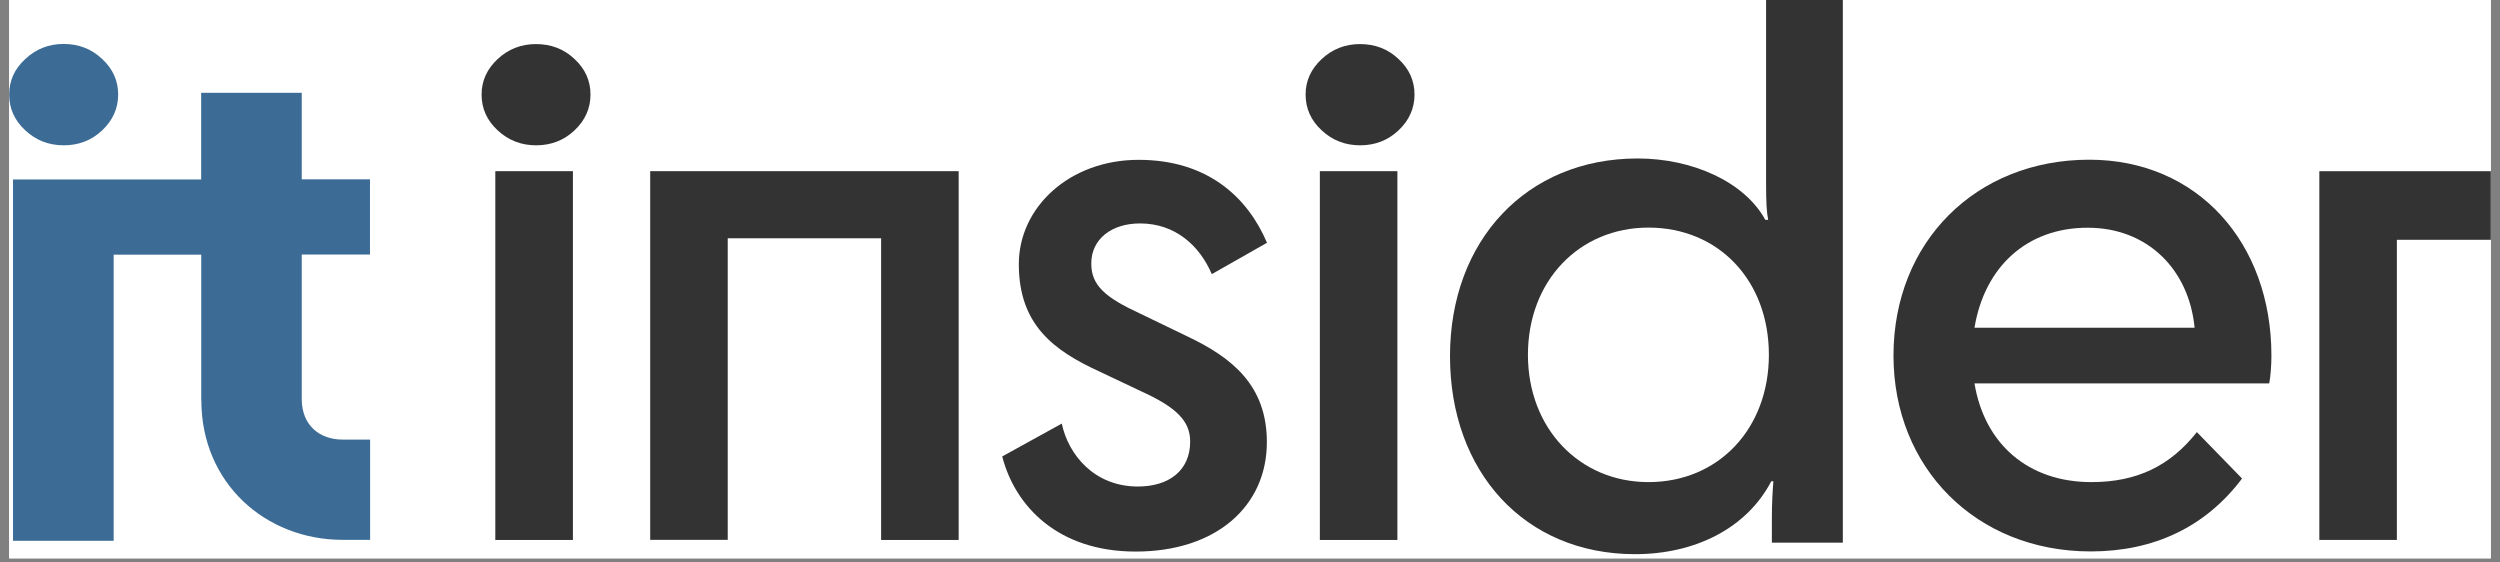
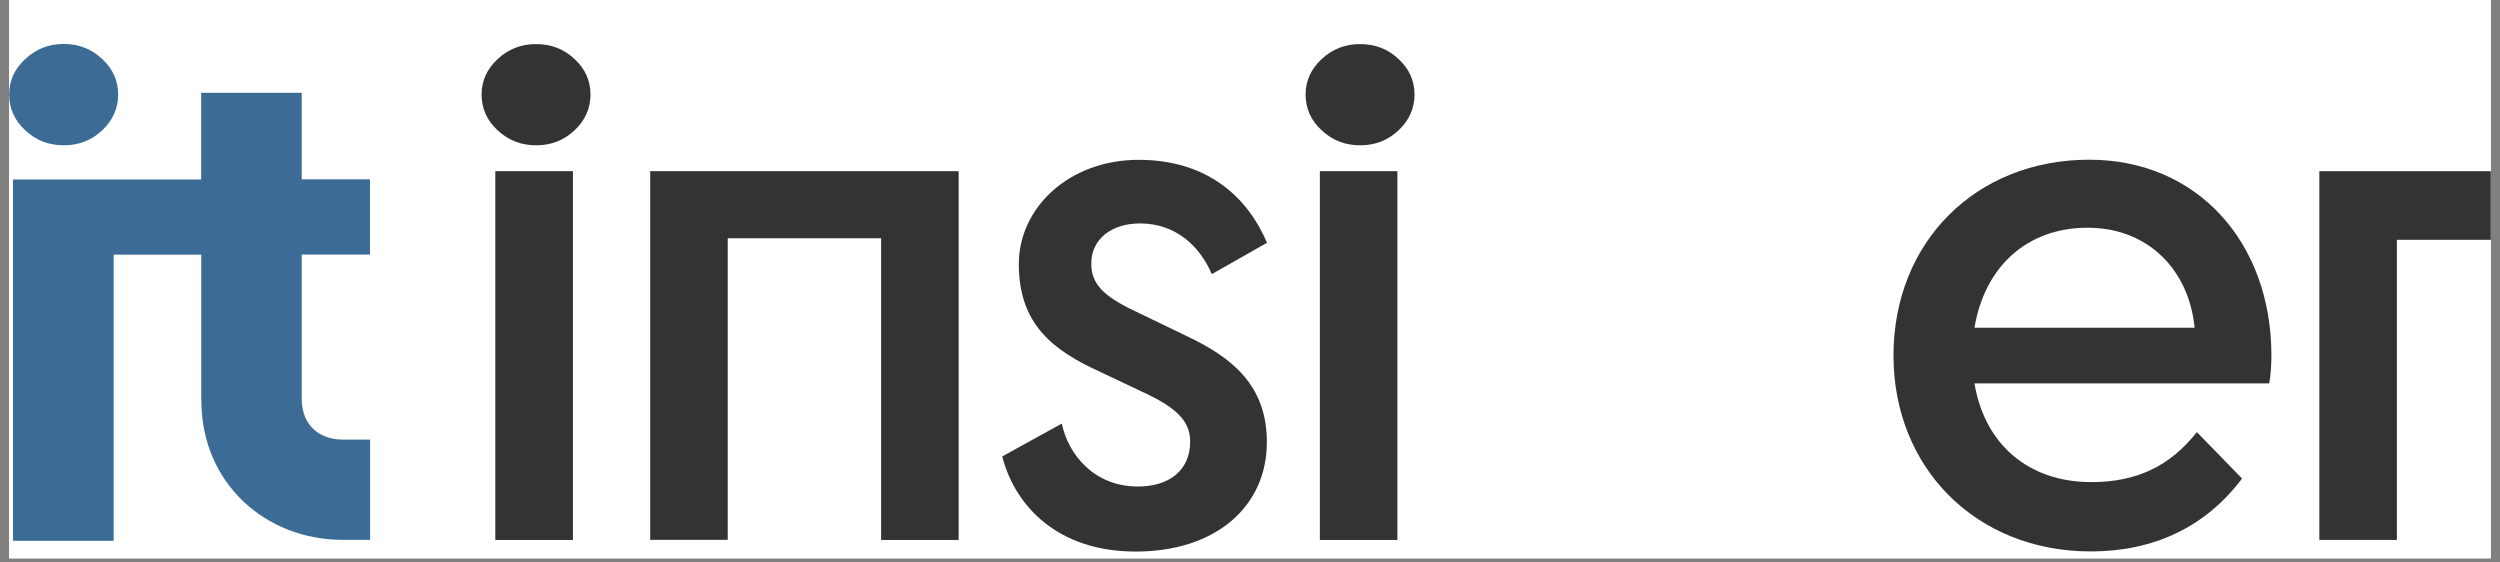
<svg xmlns="http://www.w3.org/2000/svg" width="200" zoomAndPan="magnify" viewBox="0 0 150 33.75" height="45" preserveAspectRatio="xMidYMid meet" version="1.2">
  <rect x="0" y="0" width="150" height="33.75" fill="#808080" stroke="none" />
  <defs>
    <clipPath id="b4f3433f5b">
      <path d="M 0.551 0 L 149.449 0 L 149.449 33.5 L 0.551 33.5 Z M 0.551 0 " />
    </clipPath>
    <clipPath id="2691c5075a">
      <path d="M 60 9 L 77 9 L 77 33.379 L 60 33.379 Z M 60 9 " />
    </clipPath>
    <clipPath id="f733da6cb8">
      <path d="M 87 0 L 111 0 L 111 33.379 L 87 33.379 Z M 87 0 " />
    </clipPath>
    <clipPath id="f05b722f67">
      <path d="M 113 9 L 137 9 L 137 33.379 L 113 33.379 Z M 113 9 " />
    </clipPath>
    <clipPath id="ef41060589">
      <path d="M 139 10 L 149.449 10 L 149.449 33 L 139 33 Z M 139 10 " />
    </clipPath>
    <clipPath id="f26405ac04">
      <path d="M 0.551 2 L 8 2 L 8 9 L 0.551 9 Z M 0.551 2 " />
    </clipPath>
    <clipPath id="0fbd55b654">
      <path d="M 0.551 5 L 23 5 L 23 33 L 0.551 33 Z M 0.551 5 " />
    </clipPath>
  </defs>
  <g id="779cc5dc39">
    <g clip-rule="nonzero" clip-path="url(#b4f3433f5b)">
      <path style=" stroke:none;fill-rule:nonzero;fill:#ffffff;fill-opacity:1;" d="M 0.551 0 L 149.449 0 L 149.449 33.5 L 0.551 33.5 Z M 0.551 0 " />
      <path style=" stroke:none;fill-rule:nonzero;fill:#ffffff;fill-opacity:1;" d="M 0.551 0 L 149.449 0 L 149.449 33.5 L 0.551 33.5 Z M 0.551 0 " />
    </g>
    <path style=" stroke:none;fill-rule:nonzero;fill:#333333;fill-opacity:1;" d="M 29.719 10.27 L 34.375 10.27 L 34.375 32.398 L 29.719 32.398 Z M 29.719 10.27 " />
    <path style=" stroke:none;fill-rule:nonzero;fill:#333333;fill-opacity:1;" d="M 57.52 10.27 L 57.52 32.398 L 52.867 32.398 L 52.867 14.297 L 43.664 14.297 L 43.664 32.391 L 39.012 32.391 L 39.012 10.27 Z M 57.52 10.27 " />
    <g clip-rule="nonzero" clip-path="url(#2691c5075a)">
      <path style=" stroke:none;fill-rule:nonzero;fill:#333333;fill-opacity:1;" d="M 68.395 18.809 L 71.242 20.184 C 73.949 21.469 76.012 23.137 76.012 26.531 C 76.012 30.344 73.004 33.094 68.137 33.094 C 63.492 33.094 60.906 30.391 60.133 27.387 L 63.707 25.414 C 64.094 27.262 65.641 29.191 68.27 29.191 C 70.125 29.191 71.41 28.246 71.41 26.488 C 71.41 25.246 70.555 24.426 68.484 23.484 L 65.945 22.281 C 63.238 21.039 61.129 19.496 61.129 15.852 C 61.129 12.422 64.184 9.59 68.316 9.59 C 72.445 9.59 74.852 11.824 76.02 14.566 L 72.707 16.449 C 71.977 14.734 70.512 13.406 68.402 13.406 C 66.684 13.406 65.477 14.352 65.477 15.805 C 65.469 17.129 66.336 17.859 68.395 18.809 Z M 68.395 18.809 " />
    </g>
    <path style=" stroke:none;fill-rule:nonzero;fill:#333333;fill-opacity:1;" d="M 79.191 10.27 L 83.844 10.27 L 83.844 32.398 L 79.191 32.398 Z M 79.191 10.27 " />
    <g clip-rule="nonzero" clip-path="url(#f733da6cb8)">
-       <path style=" stroke:none;fill-rule:nonzero;fill:#333333;fill-opacity:1;" d="M 98.258 9.508 C 101.527 9.508 104.668 10.898 105.918 13.191 L 106.09 13.191 C 106 12.711 105.965 12.191 105.965 10.98 L 105.965 -0.004 L 110.57 -0.004 L 110.57 32.562 L 106.312 32.562 L 106.312 31.129 C 106.312 30.129 106.359 29.434 106.402 28.875 L 106.277 28.875 C 104.809 31.691 101.711 33.25 98.102 33.25 C 91.477 33.25 87 28.312 87 21.371 C 87 14.434 91.586 9.508 98.258 9.508 Z M 106.133 21.289 C 106.133 16.832 103.121 13.656 98.906 13.656 C 94.773 13.656 91.676 16.828 91.676 21.289 C 91.676 25.711 94.773 28.926 98.906 28.926 C 103.121 28.926 106.133 25.711 106.133 21.289 Z M 106.133 21.289 " />
-     </g>
+       </g>
    <g clip-rule="nonzero" clip-path="url(#f05b722f67)">
      <path style=" stroke:none;fill-rule:nonzero;fill:#333333;fill-opacity:1;" d="M 125.445 33.086 C 118.559 33.086 113.609 28.066 113.609 21.336 C 113.609 14.512 118.559 9.582 125.355 9.582 C 131.855 9.582 136.285 14.559 136.285 21.336 C 136.285 21.852 136.242 22.578 136.152 23.004 L 118.469 23.004 C 119.074 26.648 121.695 28.926 125.484 28.926 C 128.238 28.926 130.219 27.941 131.812 25.926 L 134.523 28.711 C 132.332 31.625 129.227 33.086 125.445 33.086 Z M 118.469 19.664 L 131.676 19.664 C 131.336 16.145 128.832 13.664 125.27 13.664 C 121.613 13.656 119.074 16.012 118.469 19.664 Z M 118.469 19.664 " />
    </g>
    <g clip-rule="nonzero" clip-path="url(#ef41060589)">
      <path style=" stroke:none;fill-rule:nonzero;fill:#333333;fill-opacity:1;" d="M 149.449 10.27 L 149.449 14.387 L 143.812 14.387 L 143.812 32.398 L 139.16 32.398 L 139.16 10.27 Z M 149.449 10.27 " />
    </g>
    <path style=" stroke:none;fill-rule:nonzero;fill:#333333;fill-opacity:1;" d="M 32.168 8.719 C 33.062 8.719 33.836 8.422 34.469 7.824 C 35.102 7.227 35.43 6.508 35.43 5.672 C 35.43 4.844 35.109 4.129 34.469 3.539 C 33.836 2.938 33.062 2.645 32.156 2.645 C 31.27 2.645 30.504 2.945 29.863 3.539 C 29.223 4.137 28.895 4.844 28.895 5.672 C 28.895 6.508 29.215 7.227 29.863 7.824 C 30.508 8.422 31.277 8.719 32.168 8.719 Z M 32.168 8.719 " />
    <path style=" stroke:none;fill-rule:nonzero;fill:#333333;fill-opacity:1;" d="M 81.609 8.719 C 82.504 8.719 83.277 8.422 83.91 7.824 C 84.543 7.227 84.871 6.508 84.871 5.672 C 84.871 4.844 84.551 4.129 83.91 3.539 C 83.277 2.938 82.504 2.645 81.598 2.645 C 80.711 2.645 79.945 2.945 79.305 3.539 C 78.664 4.137 78.336 4.844 78.336 5.672 C 78.336 6.508 78.656 7.227 79.305 7.824 C 79.945 8.422 80.719 8.719 81.609 8.719 Z M 81.609 8.719 " />
    <g clip-rule="nonzero" clip-path="url(#f26405ac04)">
      <path style=" stroke:none;fill-rule:nonzero;fill:#3c6c96;fill-opacity:1;" d="M 3.828 8.719 C 4.719 8.719 5.496 8.422 6.129 7.824 C 6.762 7.227 7.09 6.508 7.09 5.672 C 7.09 4.844 6.77 4.129 6.129 3.539 C 5.488 2.93 4.715 2.637 3.812 2.637 C 2.926 2.637 2.16 2.938 1.52 3.539 C 0.871 4.129 0.551 4.844 0.551 5.672 C 0.551 6.508 0.871 7.227 1.52 7.824 C 2.16 8.422 2.926 8.719 3.828 8.719 Z M 3.828 8.719 " />
    </g>
    <g clip-rule="nonzero" clip-path="url(#0fbd55b654)">
      <path style=" stroke:none;fill-rule:nonzero;fill:#3c6c96;fill-opacity:1;" d="M 20.555 26.375 C 19.207 26.375 18.105 25.547 18.105 23.938 L 18.105 15.273 L 22.199 15.273 L 22.199 10.758 L 18.105 10.758 L 18.105 5.57 L 12.07 5.57 L 12.07 10.766 L 0.781 10.766 L 0.781 32.449 L 6.82 32.449 L 6.82 15.281 L 12.074 15.281 L 12.074 24.031 L 12.082 24.031 C 12.082 28.969 15.91 32.391 20.562 32.391 L 22.207 32.391 L 22.207 26.375 Z M 20.555 26.375 " />
    </g>
  </g>
</svg>